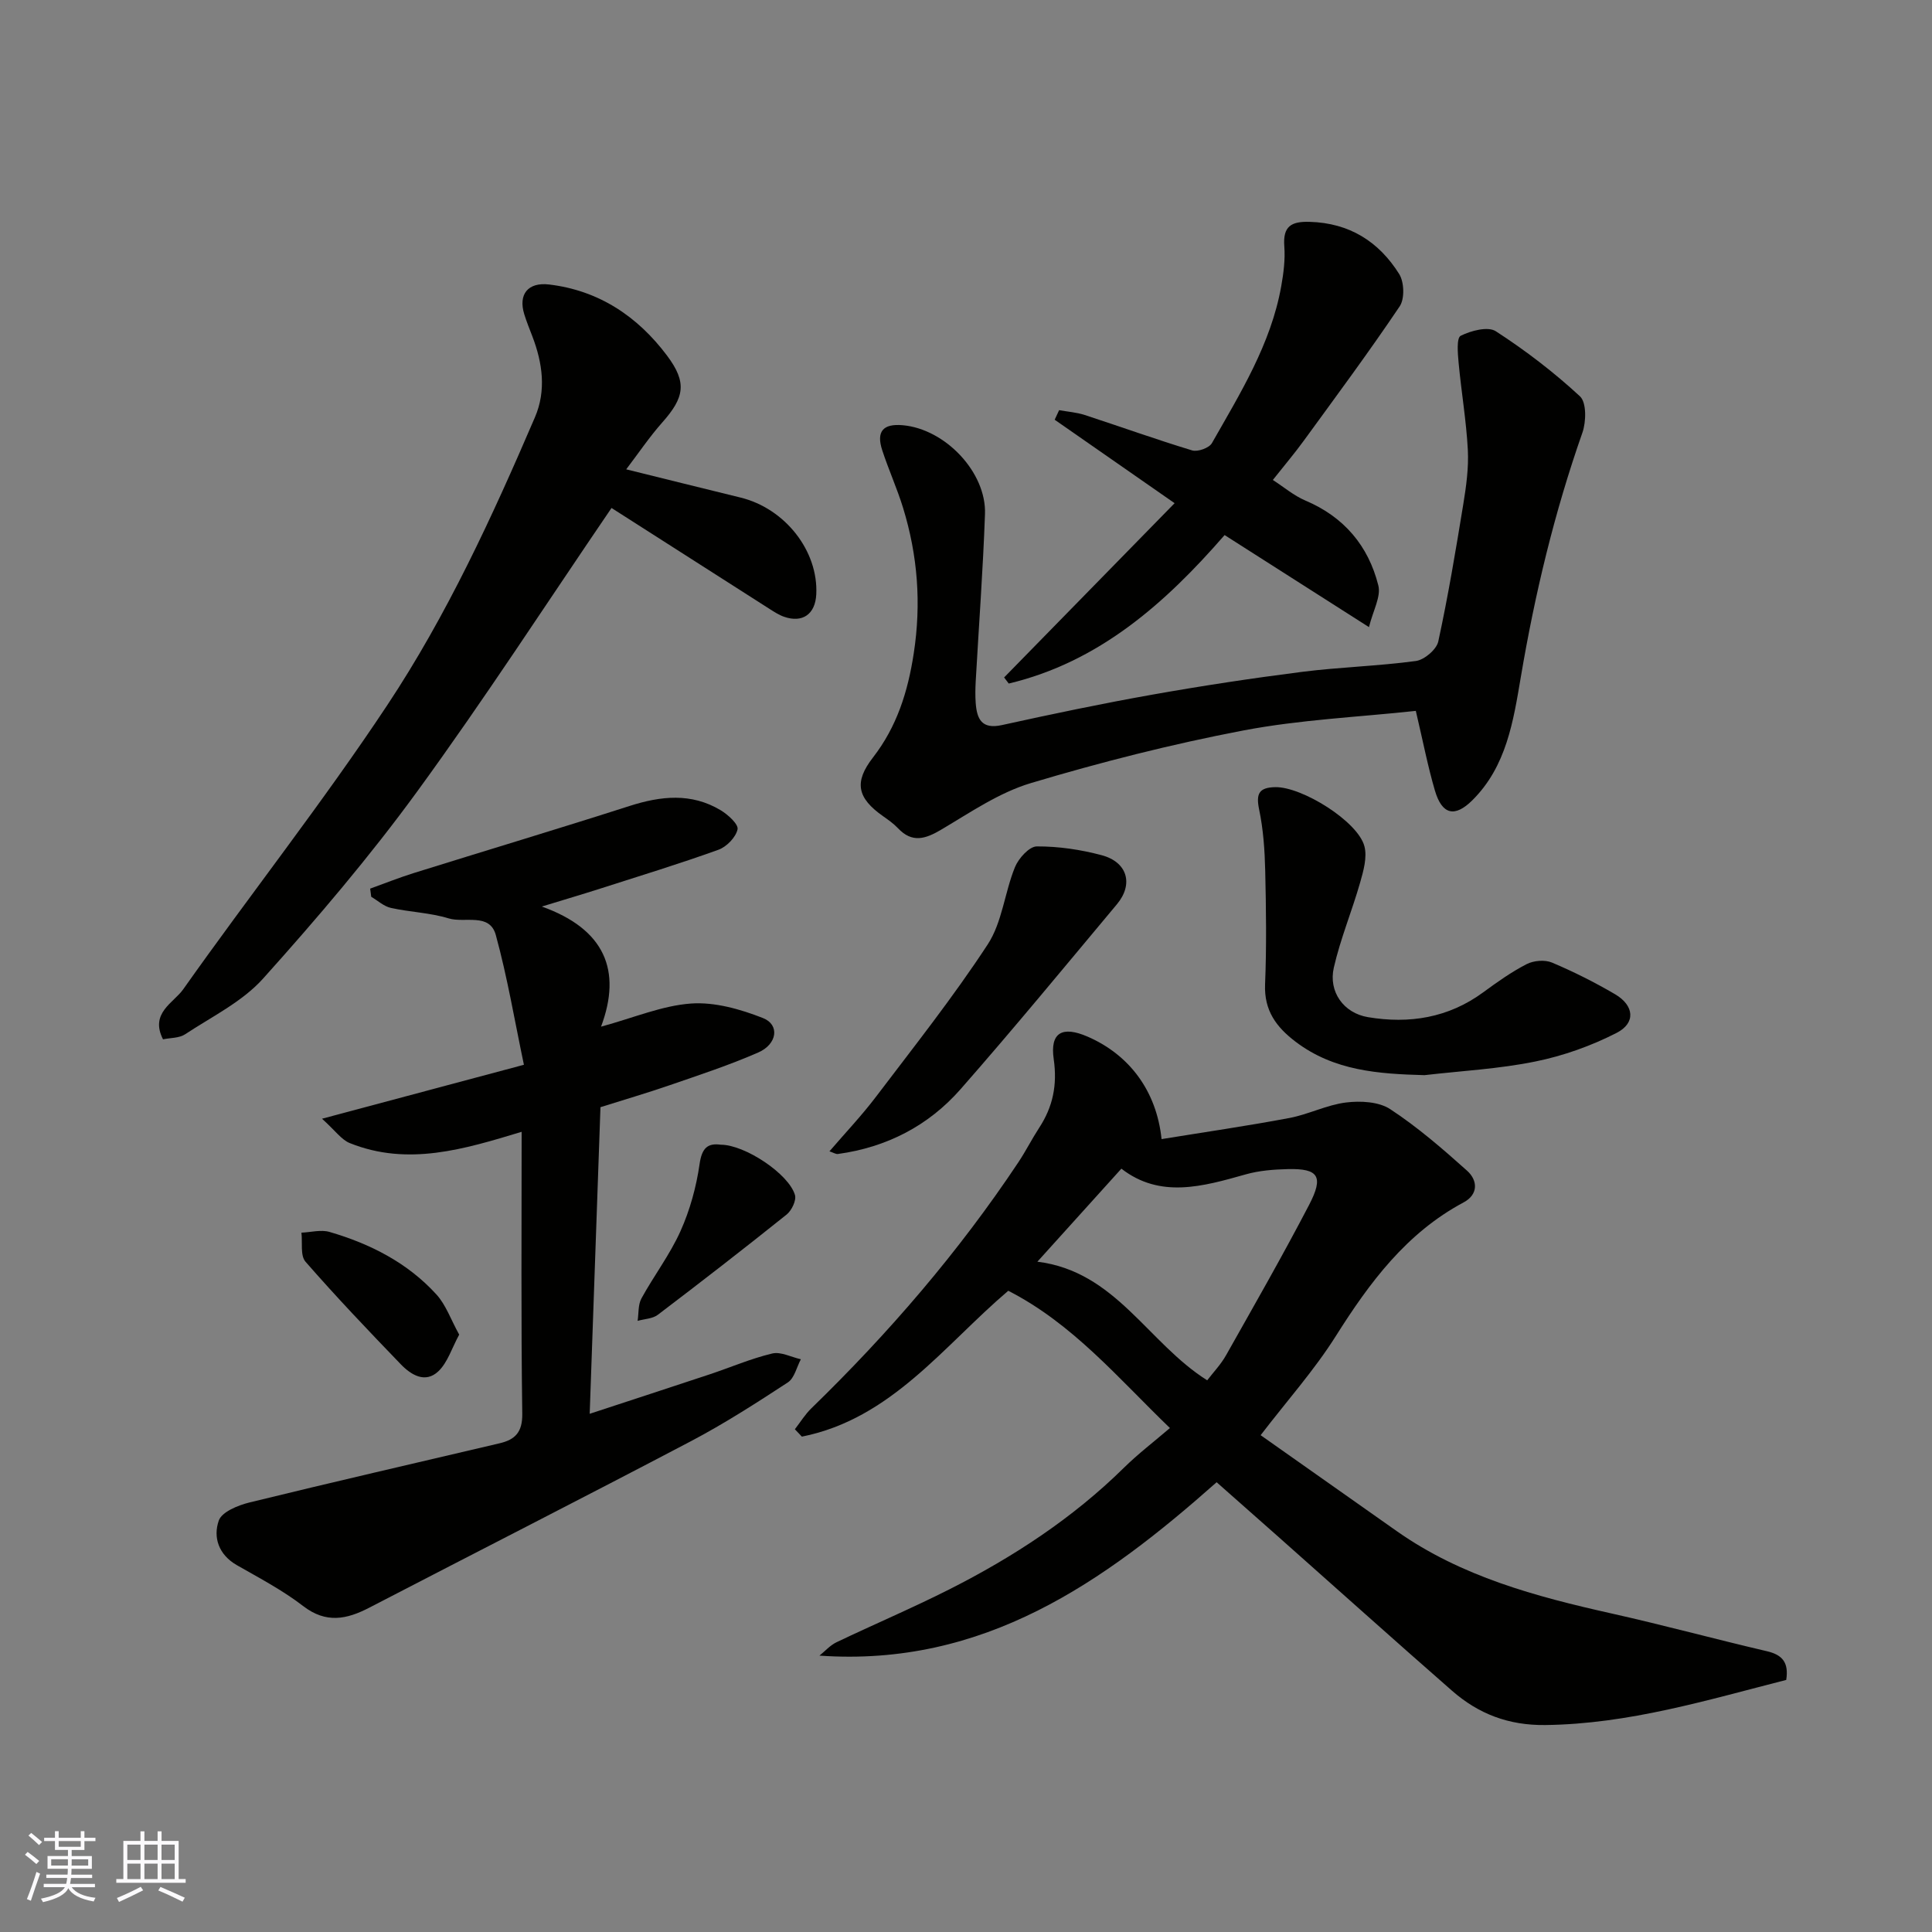
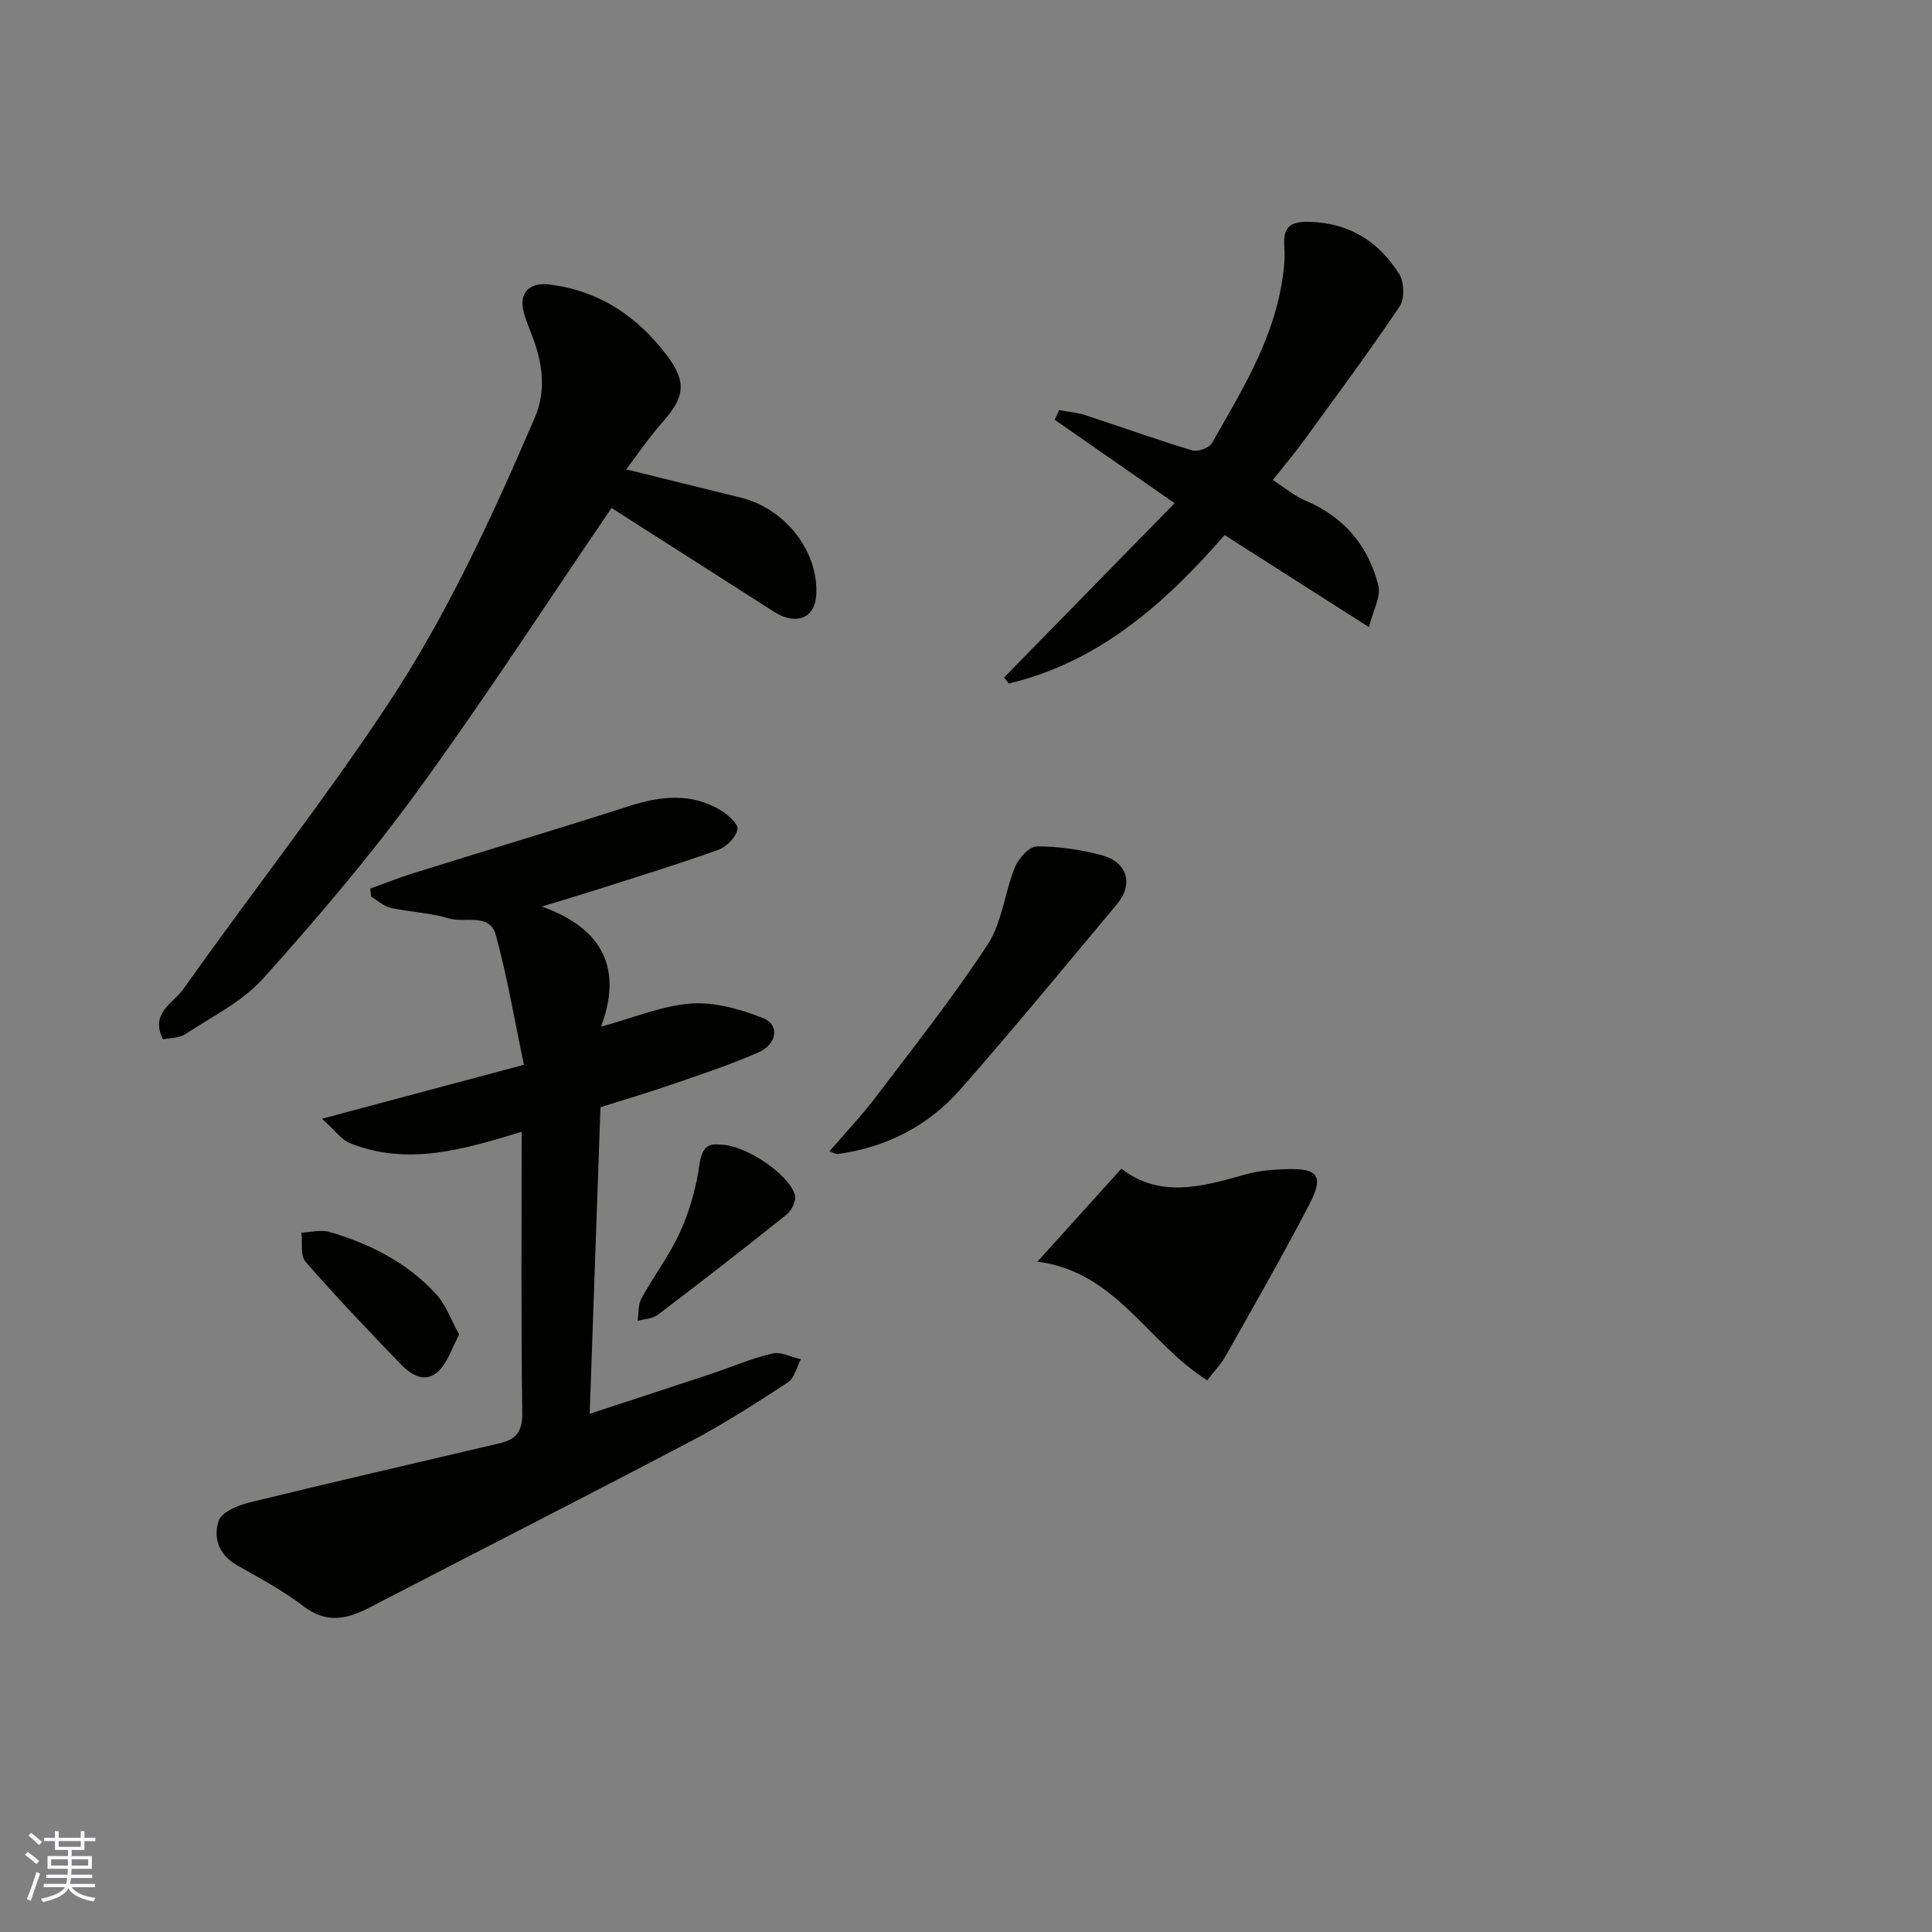
<svg xmlns="http://www.w3.org/2000/svg" enable-background="new 0 0 400 400" viewBox="0 0 400 400">
  <rect x="0" y="0" width="400" height="400" fill="#808080" stroke="none" />
  <g fill="#010100">
-     <path d="m164.57 295.91c1.13-1.46 2.11-3.07 3.42-4.34 16-15.54 30.48-32.35 42.85-50.93 1.53-2.3 2.78-4.79 4.29-7.11 2.87-4.38 3.8-8.9 3.03-14.26-.8-5.52 1.79-6.92 7.03-4.64 8.56 3.72 14.25 11.16 15.3 21.21 8.86-1.44 17.69-2.72 26.46-4.37 3.97-.75 7.75-2.72 11.72-3.21 3-.37 6.79-.18 9.16 1.38 5.66 3.71 10.85 8.21 15.91 12.74 2.22 1.99 2.37 4.91-.71 6.56-11.88 6.35-19.47 16.6-26.47 27.69-4.44 7.04-10.06 13.34-15.56 20.51 9.32 6.57 18.76 13.24 28.22 19.89 13.36 9.39 28.73 13.51 44.38 17.01 10.79 2.41 21.47 5.32 32.23 7.83 3.18.74 4.55 2.32 3.99 5.94-16.4 4.18-32.61 9.13-49.88 9.34-7.63.09-13.83-2.31-19.29-7.08-12.04-10.53-23.94-21.22-35.91-31.83-4.19-3.72-8.39-7.42-12.85-11.36-23.32 20.68-48.18 38.29-82.23 35.9 1.16-.93 2.2-2.13 3.51-2.76 7.78-3.72 15.73-7.09 23.42-10.98 13.2-6.68 25.5-14.71 36.12-25.17 2.93-2.88 6.22-5.39 9.51-8.21-10.72-10.33-20.1-21.59-33.47-28.42-13.38 11.38-24.19 26.5-42.73 30.2-.49-.51-.97-1.02-1.45-1.53zm85.37-10.13c1.2-1.58 2.79-3.23 3.89-5.17 5.82-10.32 11.71-20.61 17.19-31.12 3.1-5.95 1.96-7.59-4.38-7.44-2.92.07-5.93.3-8.72 1.09-8.9 2.51-17.71 5.05-25.75-1.18-5.83 6.45-11.33 12.55-17.39 19.26 16.23 2.01 22.83 16.8 35.16 24.56z" />
+     <path d="m164.57 295.91zm85.37-10.13c1.2-1.58 2.79-3.23 3.89-5.17 5.82-10.32 11.71-20.61 17.19-31.12 3.1-5.95 1.96-7.59-4.38-7.44-2.92.07-5.93.3-8.72 1.09-8.9 2.51-17.71 5.05-25.75-1.18-5.83 6.45-11.33 12.55-17.39 19.26 16.23 2.01 22.83 16.8 35.16 24.56z" />
    <path d="m108 234.33c-11.87 3.59-23.54 7.18-35.59 2.33-1.72-.69-2.98-2.56-5.74-5.04 14.68-3.92 27.93-7.47 41.8-11.17-1.92-9.13-3.42-18.12-5.82-26.87-1.28-4.67-6.45-2.42-9.77-3.44-3.84-1.18-8.01-1.29-11.96-2.17-1.45-.32-2.71-1.51-4.06-2.3-.07-.56-.15-1.13-.22-1.69 3-1.08 5.97-2.27 9.01-3.22 14.89-4.65 29.84-9.13 44.69-13.89 6.49-2.08 12.78-2.76 18.85.87 1.52.91 3.74 2.92 3.51 3.97-.36 1.65-2.26 3.61-3.95 4.22-8.1 2.92-16.35 5.44-24.55 8.07-3.5 1.12-7.03 2.16-12.02 3.69 13.02 4.66 16.62 13.22 12.26 24.87 6.8-1.85 12.64-4.36 18.63-4.79 4.9-.35 10.22 1.17 14.9 3.01 3.5 1.38 2.97 5.4-.99 7.13-5.95 2.6-12.15 4.64-18.3 6.76-4.75 1.64-9.59 3.05-14.36 4.56-.74 21.02-1.47 41.87-2.23 63.48 8.43-2.77 16.63-5.44 24.82-8.16 4.33-1.44 8.55-3.27 12.96-4.32 1.78-.43 3.95.75 5.94 1.19-.87 1.63-1.33 3.9-2.69 4.79-6.54 4.28-13.15 8.53-20.06 12.17-22.13 11.63-44.41 22.96-66.6 34.47-4.68 2.43-8.95 3.32-13.69-.33-4.24-3.27-9.06-5.8-13.73-8.47-3.78-2.16-4.96-5.77-3.74-9.24.63-1.79 3.98-3.16 6.35-3.74 17.23-4.22 34.51-8.19 51.78-12.25 3.22-.76 4.75-2.28 4.7-6.12-.27-19.33-.13-38.66-.13-58.37z" />
-     <path d="m293.13 147.18c-11.94 1.29-24 1.82-35.73 4.06-14.83 2.83-29.54 6.57-44 10.9-6.54 1.96-12.5 6.06-18.48 9.6-3.32 1.97-6.06 2.86-9.02-.28-.89-.94-1.98-1.71-3.05-2.46-5.43-3.81-6.05-7.09-2.11-12.17 4.94-6.37 7.22-13.58 8.44-21.55 1.59-10.34.82-20.28-2.21-30.14-1.24-4.03-3-7.9-4.31-11.91-1.28-3.91.16-5.56 4.26-5.19 8.77.78 17.33 9.74 17.01 18.41-.41 11.54-1.27 23.07-1.92 34.61-.08 1.5-.11 3.01 0 4.5.25 3.32 1.25 5.48 5.43 4.56 10.34-2.28 20.71-4.45 31.13-6.3 10.29-1.83 20.64-3.4 31.01-4.72 7.82-.99 15.75-1.19 23.57-2.25 1.75-.24 4.27-2.38 4.63-4.04 2.04-9.39 3.62-18.88 5.17-28.37.61-3.72 1.14-7.55.95-11.29-.32-6.03-1.35-12.02-1.91-18.04-.18-1.92-.45-5.15.43-5.59 2.12-1.06 5.64-1.99 7.27-.94 6.16 3.99 12.05 8.5 17.43 13.48 1.37 1.27 1.29 5.27.5 7.52-5.79 16.49-9.84 33.36-12.75 50.59-1.54 9.08-2.96 18.51-10.05 25.53-3.62 3.58-6.25 3-7.73-2-1.47-5-2.45-10.11-3.96-16.52z" />
    <path d="m126.61 105.17c-13.47 19.76-26.32 39.61-40.23 58.69-9.84 13.5-20.73 26.29-31.9 38.73-4.32 4.82-10.62 7.89-16.16 11.55-1.23.81-3.05.72-4.57 1.04-2.77-5.44 2.19-7.54 4.17-10.34 13.95-19.74 28.95-38.76 42.29-58.89 12.34-18.62 21.72-39.01 30.54-59.55 2.37-5.51 1.59-11.23-.53-16.76-.58-1.52-1.2-3.03-1.68-4.59-1.27-4.13.78-6.66 5.13-6.15 10.33 1.23 18.34 6.61 24.43 14.72 4.21 5.61 3.58 8.69-.97 13.83-2.67 3.01-4.93 6.37-7.48 9.72 8.29 2.05 15.96 3.96 23.65 5.84 9.25 2.26 16.15 11.06 15.7 20.06-.21 4.1-2.85 5.96-6.68 4.62-1.06-.37-2.05-1.02-3.01-1.63-11.27-7.19-22.53-14.39-32.7-20.89z" />
    <path d="m283.43 129.84c-10.6-6.76-20.06-12.79-29.89-19.06-12.3 14.15-26.01 26.29-44.69 30.74-.32-.42-.64-.84-.96-1.26 11.8-12.06 23.6-24.12 35.3-36.08-8.72-6.07-16.77-11.68-24.83-17.28.31-.66.61-1.32.92-1.98 1.77.32 3.61.45 5.3 1 7.42 2.42 14.77 5.07 22.24 7.33 1.15.35 3.52-.5 4.09-1.5 5.87-10.33 12.21-20.5 14.35-32.46.49-2.73.85-5.57.64-8.32-.3-4.11 1.41-5.15 5.24-5.04 8.25.23 14.35 4.1 18.55 10.81 1.04 1.66 1.15 5.11.11 6.67-6.37 9.47-13.18 18.65-19.9 27.88-1.83 2.52-3.86 4.91-6.37 8.08 2.28 1.47 4.35 3.25 6.75 4.27 7.98 3.38 13.02 9.36 15.08 17.54.61 2.31-1.08 5.21-1.93 8.66z" />
-     <path d="m294.93 222.6c-9.53-.26-18.72-.88-26.69-6.92-4-3.03-6.54-6.47-6.32-11.88.32-7.82.21-15.66.03-23.49-.1-4.25-.39-8.56-1.26-12.71-.68-3.26-.04-4.56 3.32-4.63 5.51-.12 17.13 7.07 18.48 12.25.6 2.29-.21 5.11-.9 7.54-1.69 5.9-4.08 11.63-5.44 17.59-1.13 4.98 2.03 9.4 7.07 10.24 8.53 1.43 16.64.16 23.85-5.13 2.89-2.12 5.84-4.22 9.01-5.85 1.46-.75 3.77-.94 5.24-.32 4.48 1.89 8.87 4.1 13.07 6.56 3.96 2.33 4.32 5.95.31 8-5.26 2.69-11.03 4.75-16.81 5.92-7.52 1.54-15.29 1.94-22.96 2.83z" />
    <path d="m171.73 238.37c3.36-3.91 6.72-7.45 9.65-11.32 7.88-10.39 16-20.64 23.13-31.54 2.99-4.58 3.49-10.73 5.62-15.96.74-1.83 2.97-4.31 4.53-4.31 4.49-.02 9.1.66 13.46 1.83 5.32 1.43 6.59 6 3.13 10.14-10.73 12.83-21.35 25.74-32.38 38.3-6.65 7.57-15.3 12.03-25.39 13.41-.41.06-.87-.25-1.75-.55z" />
    <path d="m95.07 276.32c-1.55 2.85-2.4 5.77-4.3 7.58-2.71 2.58-5.66.77-7.79-1.44-6.71-6.96-13.38-13.96-19.73-21.24-1.11-1.28-.6-3.97-.84-6.01 1.95-.08 4.04-.67 5.82-.15 8.43 2.46 16.15 6.38 22.13 12.95 1.97 2.16 2.99 5.21 4.71 8.31z" />
    <path d="m149.23 237c4.99 0 14.1 6.05 15.36 10.42.32 1.12-.69 3.2-1.73 4.04-8.79 7.04-17.69 13.94-26.66 20.75-1.09.83-2.78.86-4.19 1.26.24-1.56.08-3.34.79-4.64 2.58-4.71 5.89-9.05 8.08-13.92 1.96-4.36 3.28-9.16 3.96-13.9.48-3.35 1.68-4.38 4.39-4.01z" />
  </g>
  <path d="m5.17 384 .55-.58c.85.61 1.65 1.24 2.4 1.87l-.59.64c-.83-.73-1.62-1.37-2.36-1.93m1.22 9.53-.82-.34c.71-1.76 1.37-3.64 1.98-5.63.24.13.5.25.76.36-.6 1.67-1.24 3.54-1.92 5.61m-.5-13.5.57-.54c.56.44 1.31 1.06 2.26 1.87l-.64.64c-.68-.66-1.41-1.32-2.19-1.97m3.25.46h2.24v-1.36h.77v1.36h4.57v-1.36h.76v1.36h2.28v.69h-2.28v1.84h-2.64v1.26h4.18v2.64h-4.21c0 .45-.02.86-.05 1.21h4.32v.69h-4.38c-.04.34-.1.75-.19 1.22h5.15v.69h-4.82c.87 1.19 2.51 1.92 4.93 2.19-.17.31-.3.57-.37.76-2.77-.49-4.52-1.41-5.26-2.76-.56 1.26-2.3 2.23-5.24 2.9-.12-.24-.26-.48-.43-.72 2.73-.55 4.38-1.34 4.96-2.38h-4.38v-.69h4.65c.1-.38.17-.79.21-1.22h-4.32v-.69h4.4c.03-.34.05-.75.05-1.21h-4.2v-2.64h4.23v-1.26h-2.69v-1.84h-2.24zm1.46 4.46v1.29h3.45c.01-.4.02-.57.01-.53v-.32-.45h-3.46zm1.55-2.59h4.57v-1.19h-4.57zm6.11 2.59h-3.42v.77c-.01.19-.01.37-.02.53h3.44z" fill="#fbfafc" />
-   <path d="m32.63 379.16h.82v1.98h3.54v7.89h1.45v.78h-14.36v-.78h1.46v-7.89h3.54v-1.98h.82v1.98h2.73zm-3.49 11.48.5.73c-1.61.82-3.28 1.63-5 2.41-.13-.27-.28-.55-.44-.82 1.75-.72 3.4-1.49 4.94-2.32m-2.78-5.55h2.73v-3.18h-2.73zm0 3.95h2.73v-3.2h-2.73zm3.54-3.95h2.73v-3.18h-2.73zm0 3.95h2.73v-3.2h-2.73zm7.89 4.68c-1.84-.92-3.51-1.7-5.02-2.32l.45-.73c1.89.8 3.57 1.55 5.04 2.23zm-1.62-11.81h-2.73v3.18h2.73zm-2.73 7.13h2.73v-3.2h-2.73z" fill="#fbfafc" />
</svg>